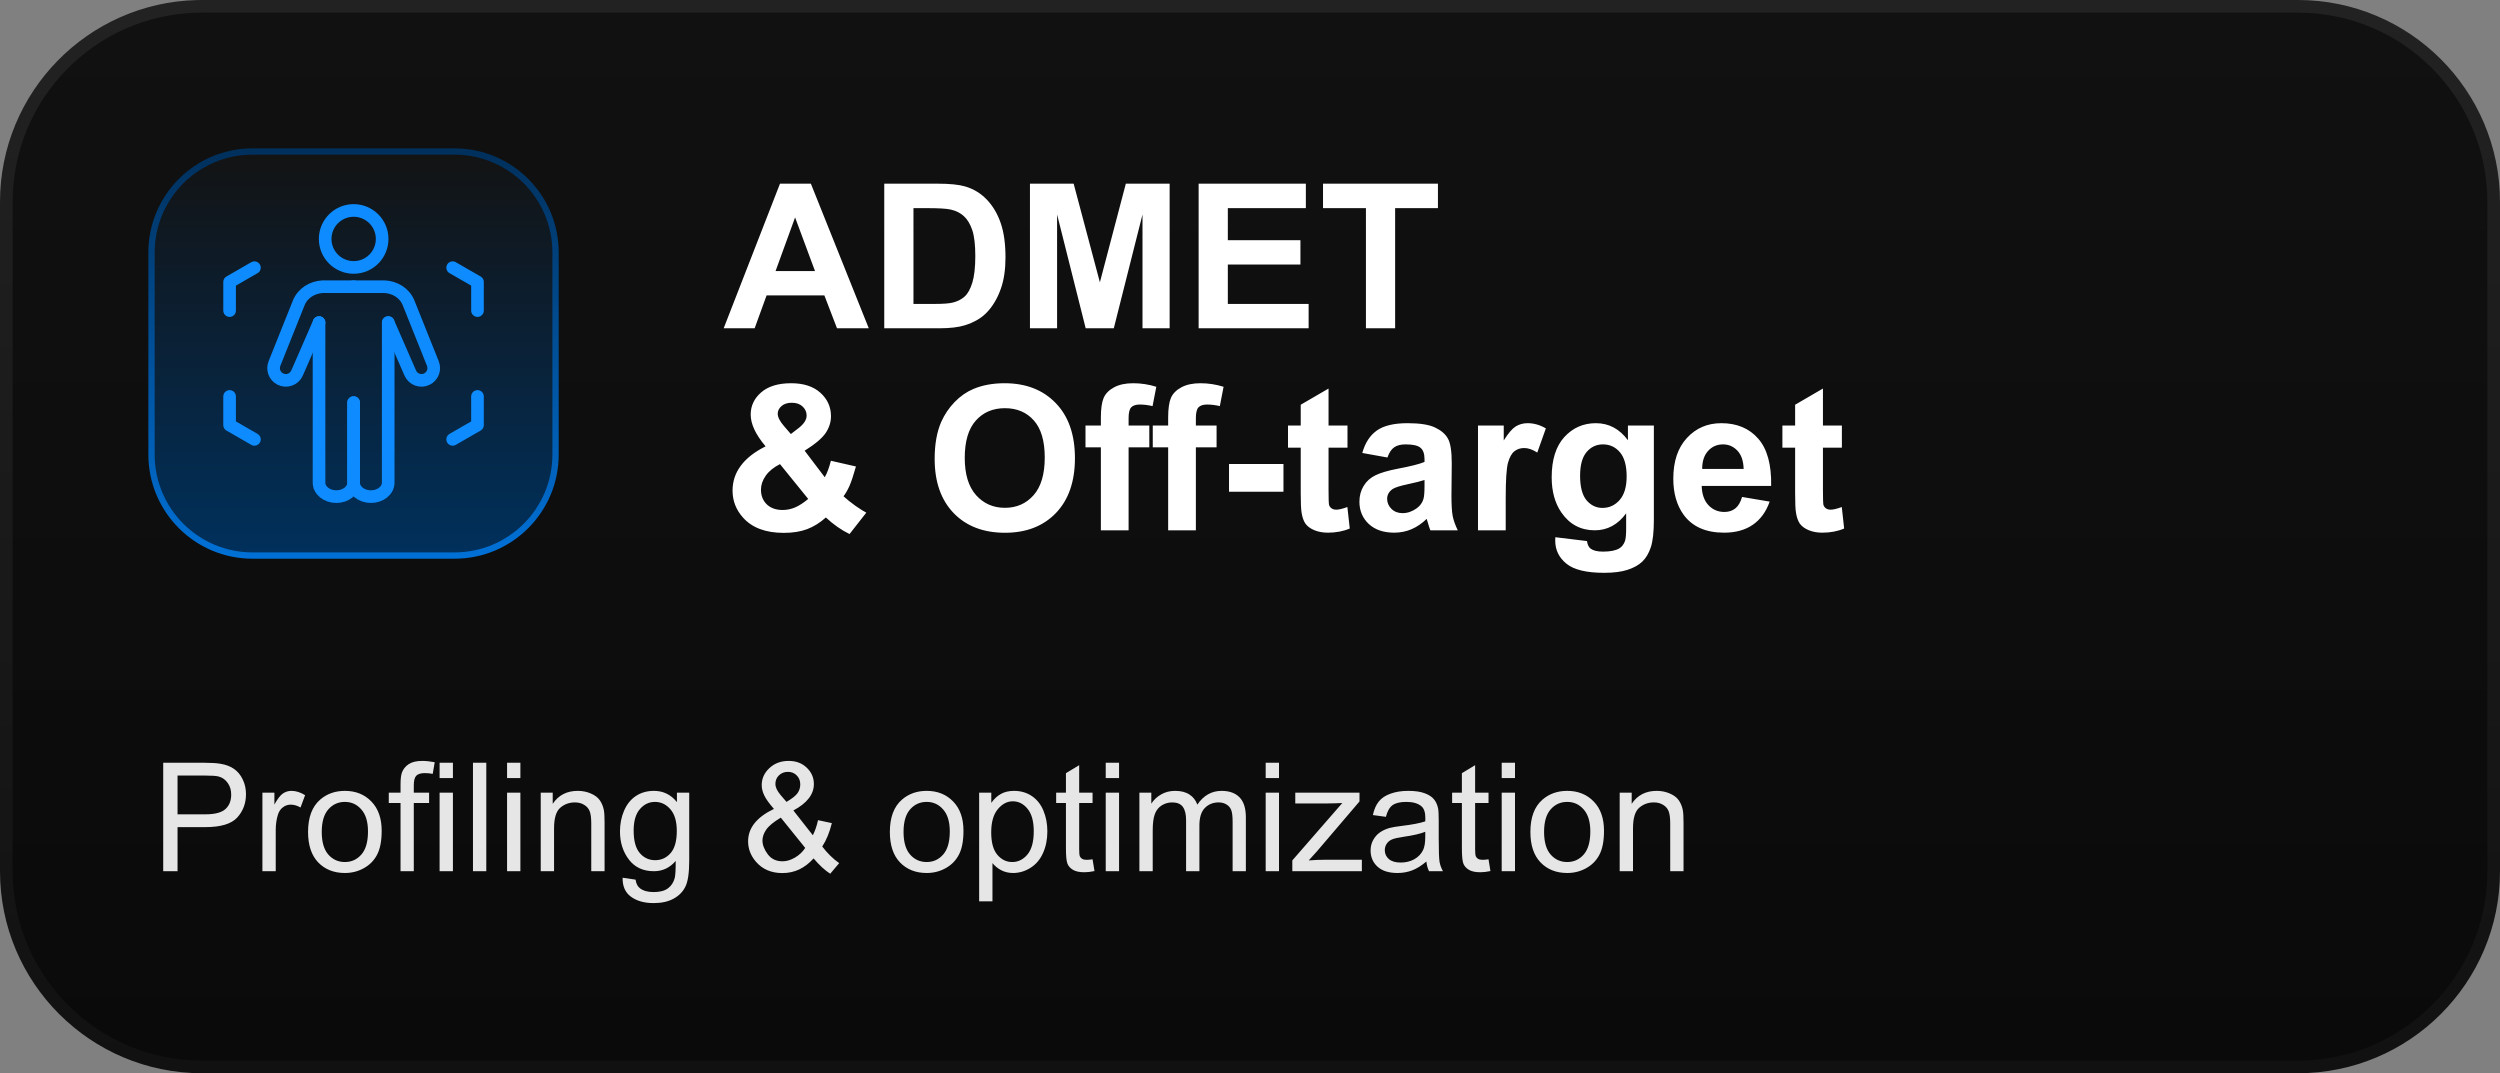
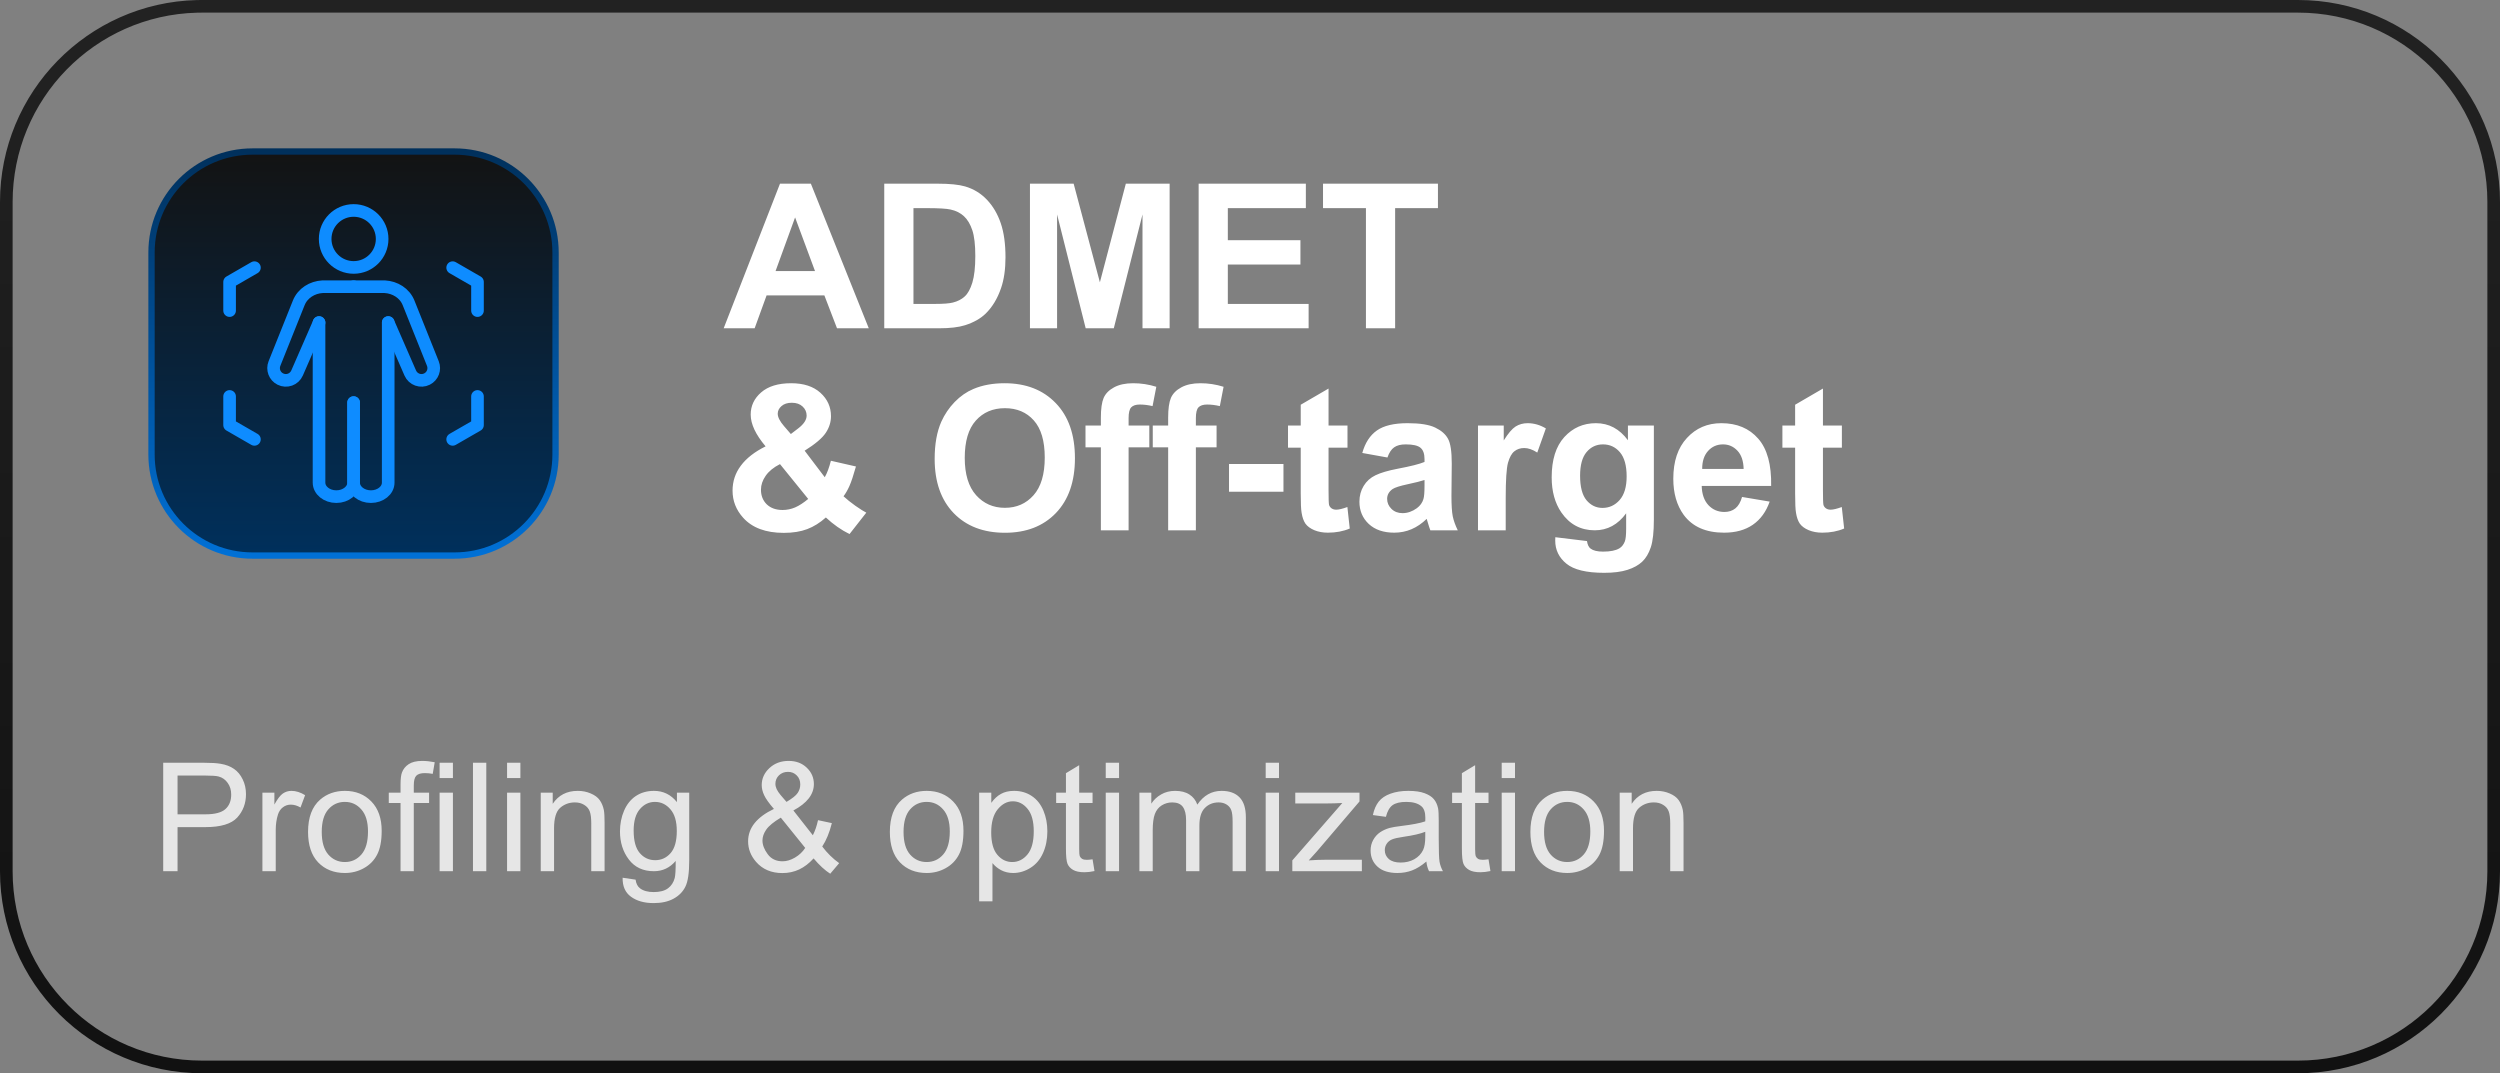
<svg xmlns="http://www.w3.org/2000/svg" width="198" height="85" viewBox="0 0 198 85" fill="none">
  <rect x="0" y="0" width="198" height="85" fill="#808080" stroke="none" />
-   <path d="M16 0.5H182C190.56 0.5 197.5 7.44 197.5 16V69C197.5 77.56 190.56 84.5 182 84.5H16C7.44 84.5 0.5 77.56 0.5 69V16C0.5 7.573 7.224 0.717 15.6 0.505L16 0.5Z" fill="url(#paint0_linear_3172_15745)" />
  <path d="M16 0.5H182C190.56 0.5 197.5 7.44 197.5 16V69C197.5 77.56 190.56 84.5 182 84.5H16C7.44 84.5 0.5 77.56 0.5 69V16C0.5 7.573 7.224 0.717 15.6 0.505L16 0.5Z" stroke="url(#paint1_linear_3172_15745)" />
  <path d="M12 20C12 15.582 15.582 12 20 12H36C40.418 12 44 15.582 44 20V36C44 40.418 40.418 44 36 44H20C15.582 44 12 40.418 12 36V20Z" fill="url(#paint2_linear_3172_15745)" />
  <path d="M12 20C12 15.582 15.582 12 20 12H36C40.418 12 44 15.582 44 20V36C44 40.418 40.418 44 36 44H20C15.582 44 12 40.418 12 36V20Z" stroke="url(#paint3_linear_3172_15745)" stroke-width="0.5" stroke-miterlimit="10" />
  <path d="M37.817 31.398V33.665L35.851 34.798" stroke="#0E8CFF" stroke-linecap="round" stroke-linejoin="round" />
  <path d="M35.851 21.199L37.817 22.333V24.599" stroke="#0E8CFF" stroke-linecap="round" stroke-linejoin="round" />
  <path d="M18.184 24.599V22.333L20.15 21.199" stroke="#0E8CFF" stroke-linecap="round" stroke-linejoin="round" />
  <path d="M20.15 34.798L18.184 33.665V31.398" stroke="#0E8CFF" stroke-linecap="round" stroke-linejoin="round" />
  <path d="M30.746 25.547V38.224C30.746 38.837 30.133 39.334 29.376 39.334C28.619 39.334 28.006 38.837 28.006 38.224V31.887" stroke="#0E8CFF" stroke-linecap="round" stroke-linejoin="round" />
  <path d="M25.267 25.547V38.224C25.267 38.837 25.88 39.334 26.637 39.334C27.393 39.334 28.007 38.837 28.007 38.224V31.887" stroke="#0E8CFF" stroke-linecap="round" stroke-linejoin="round" />
  <path d="M28.01 16.668C26.763 16.668 25.753 17.678 25.753 18.925C25.753 20.171 26.763 21.181 28.01 21.181C29.256 21.181 30.266 20.171 30.266 18.925C30.266 17.678 29.256 16.668 28.01 16.668Z" stroke="#0E8CFF" stroke-linecap="round" stroke-linejoin="round" />
  <path d="M28.01 22.707H30.466C31.286 22.75 32.05 23.214 32.36 23.99L34.283 28.794C34.47 29.26 34.27 29.794 33.82 30.02C33.323 30.274 32.716 30.054 32.493 29.544L30.75 25.55" stroke="#0E8CFF" stroke-linecap="round" stroke-linejoin="round" />
  <path d="M28.01 22.707H25.553C24.733 22.75 23.97 23.214 23.66 23.99L21.737 28.794C21.55 29.26 21.75 29.794 22.2 30.02C22.697 30.274 23.303 30.054 23.527 29.544L25.27 25.55" stroke="#0E8CFF" stroke-linecap="round" stroke-linejoin="round" />
  <path d="M68.807 26H66.291L65.291 23.398H60.713L59.768 26H57.315L61.775 14.547H64.221L68.807 26ZM64.549 21.469L62.971 17.219L61.424 21.469H64.549ZM70.033 14.547H74.26C75.213 14.547 75.939 14.62 76.439 14.766C77.111 14.963 77.687 15.315 78.166 15.82C78.645 16.326 79.01 16.945 79.26 17.68C79.51 18.409 79.635 19.31 79.635 20.383C79.635 21.326 79.518 22.138 79.283 22.82C78.997 23.654 78.588 24.328 78.057 24.844C77.656 25.234 77.114 25.539 76.432 25.758C75.921 25.919 75.239 26 74.385 26H70.033V14.547ZM72.346 16.484V24.07H74.072C74.718 24.07 75.184 24.034 75.471 23.961C75.846 23.867 76.156 23.708 76.4 23.484C76.65 23.26 76.853 22.893 77.01 22.383C77.166 21.867 77.244 21.167 77.244 20.281C77.244 19.396 77.166 18.716 77.01 18.242C76.853 17.768 76.635 17.398 76.353 17.133C76.072 16.867 75.716 16.688 75.283 16.594C74.96 16.521 74.328 16.484 73.385 16.484H72.346ZM81.572 26V14.547H85.033L87.111 22.359L89.166 14.547H92.635V26H90.486V16.984L88.213 26H85.986L83.721 16.984V26H81.572ZM94.932 26V14.547H103.424V16.484H97.244V19.023H102.994V20.953H97.244V24.07H103.643V26H94.932ZM108.182 26V16.484H104.783V14.547H113.885V16.484H110.494V26H108.182ZM68.611 40.602L67.283 42.297C66.632 41.979 66.007 41.542 65.408 40.984C64.945 41.401 64.453 41.708 63.932 41.906C63.411 42.104 62.791 42.203 62.072 42.203C60.645 42.203 59.572 41.802 58.853 41C58.296 40.38 58.018 39.667 58.018 38.859C58.018 38.125 58.236 37.466 58.674 36.883C59.111 36.294 59.765 35.784 60.635 35.352C60.244 34.888 59.95 34.448 59.752 34.031C59.554 33.609 59.455 33.211 59.455 32.836C59.455 32.143 59.731 31.557 60.283 31.078C60.84 30.594 61.632 30.352 62.658 30.352C63.648 30.352 64.421 30.604 64.978 31.109C65.536 31.615 65.814 32.232 65.814 32.961C65.814 33.425 65.676 33.865 65.4 34.281C65.124 34.698 64.567 35.169 63.728 35.695L65.322 37.797C65.51 37.464 65.671 37.029 65.807 36.492L67.791 36.945C67.593 37.648 67.421 38.164 67.275 38.492C67.13 38.815 66.973 39.086 66.807 39.305C67.051 39.534 67.367 39.786 67.752 40.062C68.143 40.333 68.429 40.513 68.611 40.602ZM62.635 34.375L63.228 33.922C63.666 33.583 63.885 33.247 63.885 32.914C63.885 32.633 63.778 32.393 63.565 32.195C63.356 31.997 63.072 31.898 62.713 31.898C62.364 31.898 62.09 31.987 61.893 32.164C61.695 32.336 61.596 32.536 61.596 32.766C61.596 33.036 61.762 33.365 62.096 33.75L62.635 34.375ZM61.775 36.758C61.27 37.013 60.893 37.32 60.643 37.68C60.393 38.039 60.268 38.406 60.268 38.781C60.268 39.255 60.421 39.643 60.728 39.945C61.041 40.242 61.458 40.391 61.978 40.391C62.322 40.391 62.653 40.323 62.971 40.188C63.288 40.052 63.635 39.828 64.01 39.516L61.775 36.758ZM74.025 36.344C74.025 35.177 74.2 34.198 74.549 33.406C74.809 32.823 75.163 32.3 75.611 31.836C76.064 31.372 76.559 31.029 77.096 30.805C77.809 30.503 78.632 30.352 79.564 30.352C81.252 30.352 82.601 30.875 83.611 31.922C84.627 32.969 85.135 34.425 85.135 36.289C85.135 38.138 84.632 39.586 83.627 40.633C82.622 41.675 81.278 42.195 79.596 42.195C77.893 42.195 76.538 41.677 75.533 40.641C74.528 39.599 74.025 38.167 74.025 36.344ZM76.408 36.266C76.408 37.562 76.708 38.547 77.307 39.219C77.906 39.885 78.666 40.219 79.588 40.219C80.51 40.219 81.265 39.888 81.853 39.227C82.447 38.56 82.744 37.562 82.744 36.234C82.744 34.922 82.455 33.943 81.877 33.297C81.304 32.651 80.541 32.328 79.588 32.328C78.635 32.328 77.867 32.656 77.283 33.312C76.7 33.964 76.408 34.948 76.408 36.266ZM85.971 33.703H87.189V33.078C87.189 32.38 87.262 31.859 87.408 31.516C87.559 31.172 87.833 30.893 88.228 30.68C88.63 30.461 89.135 30.352 89.744 30.352C90.369 30.352 90.981 30.445 91.58 30.633L91.283 32.164C90.934 32.081 90.598 32.039 90.275 32.039C89.958 32.039 89.728 32.115 89.588 32.266C89.453 32.411 89.385 32.695 89.385 33.117V33.703H91.025V35.43H89.385V42H87.189V35.43H85.971V33.703ZM91.299 33.703H92.518V33.078C92.518 32.38 92.591 31.859 92.736 31.516C92.887 31.172 93.161 30.893 93.557 30.68C93.958 30.461 94.463 30.352 95.072 30.352C95.697 30.352 96.309 30.445 96.908 30.633L96.611 32.164C96.262 32.081 95.926 32.039 95.603 32.039C95.286 32.039 95.057 32.115 94.916 32.266C94.781 32.411 94.713 32.695 94.713 33.117V33.703H96.353V35.43H94.713V42H92.518V35.43H91.299V33.703ZM97.338 38.945V36.75H101.65V38.945H97.338ZM106.721 33.703V35.453H105.221V38.797C105.221 39.474 105.234 39.87 105.26 39.984C105.291 40.094 105.356 40.185 105.455 40.258C105.559 40.331 105.684 40.367 105.83 40.367C106.033 40.367 106.327 40.297 106.713 40.156L106.9 41.859C106.39 42.078 105.812 42.188 105.166 42.188C104.77 42.188 104.413 42.122 104.096 41.992C103.778 41.857 103.544 41.685 103.393 41.477C103.247 41.263 103.145 40.977 103.088 40.617C103.041 40.362 103.018 39.846 103.018 39.07V35.453H102.01V33.703H103.018V32.055L105.221 30.773V33.703H106.721ZM109.885 36.234L107.893 35.875C108.117 35.073 108.502 34.479 109.049 34.094C109.596 33.708 110.408 33.516 111.486 33.516C112.465 33.516 113.195 33.633 113.674 33.867C114.153 34.096 114.489 34.391 114.682 34.75C114.88 35.104 114.979 35.758 114.979 36.711L114.955 39.273C114.955 40.003 114.989 40.542 115.057 40.891C115.13 41.234 115.262 41.604 115.455 42H113.283C113.226 41.854 113.156 41.638 113.072 41.352C113.036 41.221 113.01 41.135 112.994 41.094C112.619 41.458 112.218 41.732 111.791 41.914C111.364 42.096 110.908 42.188 110.424 42.188C109.57 42.188 108.895 41.956 108.4 41.492C107.911 41.029 107.666 40.443 107.666 39.734C107.666 39.266 107.778 38.849 108.002 38.484C108.226 38.115 108.538 37.833 108.939 37.641C109.346 37.443 109.929 37.271 110.689 37.125C111.715 36.932 112.426 36.753 112.822 36.586V36.367C112.822 35.945 112.718 35.646 112.51 35.469C112.301 35.286 111.908 35.195 111.33 35.195C110.939 35.195 110.635 35.273 110.416 35.43C110.197 35.581 110.02 35.849 109.885 36.234ZM112.822 38.016C112.541 38.109 112.096 38.221 111.486 38.352C110.877 38.482 110.479 38.609 110.291 38.734C110.005 38.938 109.861 39.195 109.861 39.508C109.861 39.815 109.976 40.081 110.205 40.305C110.434 40.529 110.726 40.641 111.08 40.641C111.476 40.641 111.854 40.51 112.213 40.25C112.479 40.052 112.653 39.81 112.736 39.523C112.794 39.336 112.822 38.979 112.822 38.453V38.016ZM119.252 42H117.057V33.703H119.096V34.883C119.445 34.325 119.757 33.958 120.033 33.781C120.314 33.604 120.632 33.516 120.986 33.516C121.486 33.516 121.968 33.654 122.432 33.93L121.752 35.844C121.382 35.604 121.038 35.484 120.721 35.484C120.413 35.484 120.153 35.57 119.939 35.742C119.726 35.909 119.557 36.214 119.432 36.656C119.312 37.099 119.252 38.026 119.252 39.438V42ZM123.182 42.547L125.689 42.852C125.731 43.143 125.827 43.344 125.979 43.453C126.187 43.609 126.515 43.688 126.963 43.688C127.536 43.688 127.965 43.602 128.252 43.43C128.445 43.315 128.59 43.13 128.689 42.875C128.757 42.693 128.791 42.357 128.791 41.867V40.656C128.135 41.552 127.307 42 126.307 42C125.192 42 124.309 41.529 123.658 40.586C123.148 39.841 122.893 38.914 122.893 37.805C122.893 36.414 123.226 35.352 123.893 34.617C124.564 33.883 125.398 33.516 126.393 33.516C127.419 33.516 128.265 33.966 128.932 34.867V33.703H130.986V41.148C130.986 42.128 130.906 42.859 130.744 43.344C130.583 43.828 130.356 44.208 130.064 44.484C129.773 44.76 129.382 44.977 128.893 45.133C128.408 45.289 127.794 45.367 127.049 45.367C125.643 45.367 124.645 45.125 124.057 44.641C123.468 44.161 123.174 43.552 123.174 42.812C123.174 42.74 123.176 42.651 123.182 42.547ZM125.143 37.68C125.143 38.56 125.312 39.206 125.65 39.617C125.994 40.023 126.416 40.227 126.916 40.227C127.452 40.227 127.906 40.018 128.275 39.602C128.645 39.18 128.83 38.557 128.83 37.734C128.83 36.875 128.653 36.237 128.299 35.82C127.945 35.404 127.497 35.195 126.955 35.195C126.429 35.195 125.994 35.401 125.65 35.812C125.312 36.219 125.143 36.841 125.143 37.68ZM137.971 39.359L140.158 39.727C139.877 40.529 139.432 41.141 138.822 41.562C138.218 41.979 137.46 42.188 136.549 42.188C135.106 42.188 134.038 41.716 133.346 40.773C132.799 40.018 132.525 39.065 132.525 37.914C132.525 36.539 132.885 35.464 133.604 34.688C134.322 33.906 135.231 33.516 136.33 33.516C137.564 33.516 138.538 33.925 139.252 34.742C139.965 35.555 140.307 36.802 140.275 38.484H134.775C134.791 39.135 134.968 39.643 135.307 40.008C135.645 40.367 136.067 40.547 136.572 40.547C136.916 40.547 137.205 40.453 137.439 40.266C137.674 40.078 137.851 39.776 137.971 39.359ZM138.096 37.141C138.08 36.505 137.916 36.023 137.604 35.695C137.291 35.362 136.911 35.195 136.463 35.195C135.984 35.195 135.588 35.37 135.275 35.719C134.963 36.068 134.809 36.542 134.814 37.141H138.096ZM145.877 33.703V35.453H144.377V38.797C144.377 39.474 144.39 39.87 144.416 39.984C144.447 40.094 144.512 40.185 144.611 40.258C144.715 40.331 144.84 40.367 144.986 40.367C145.189 40.367 145.484 40.297 145.869 40.156L146.057 41.859C145.546 42.078 144.968 42.188 144.322 42.188C143.926 42.188 143.57 42.122 143.252 41.992C142.934 41.857 142.7 41.685 142.549 41.477C142.403 41.263 142.301 40.977 142.244 40.617C142.197 40.362 142.174 39.846 142.174 39.07V35.453H141.166V33.703H142.174V32.055L144.377 30.773V33.703H145.877Z" fill="white" />
-   <path d="M12.926 69V60.41H16.166C16.736 60.41 17.172 60.438 17.473 60.492C17.895 60.562 18.248 60.697 18.533 60.897C18.818 61.092 19.047 61.367 19.219 61.723C19.395 62.078 19.482 62.469 19.482 62.895C19.482 63.625 19.25 64.244 18.785 64.752C18.32 65.256 17.48 65.508 16.266 65.508H14.062V69H12.926ZM14.062 64.494H16.283C17.018 64.494 17.539 64.357 17.848 64.084C18.156 63.81 18.311 63.426 18.311 62.93C18.311 62.57 18.219 62.264 18.035 62.01C17.855 61.752 17.617 61.582 17.32 61.5C17.129 61.449 16.775 61.424 16.26 61.424H14.062V64.494ZM20.783 69V62.777H21.732V63.721C21.975 63.279 22.197 62.988 22.4 62.848C22.607 62.707 22.834 62.637 23.08 62.637C23.436 62.637 23.797 62.75 24.164 62.977L23.801 63.955C23.543 63.803 23.285 63.727 23.027 63.727C22.797 63.727 22.59 63.797 22.406 63.938C22.223 64.074 22.092 64.266 22.014 64.512C21.896 64.887 21.838 65.297 21.838 65.742V69H20.783ZM24.398 65.889C24.398 64.736 24.719 63.883 25.359 63.328C25.895 62.867 26.547 62.637 27.316 62.637C28.172 62.637 28.871 62.918 29.414 63.48C29.957 64.039 30.229 64.812 30.229 65.801C30.229 66.602 30.107 67.232 29.865 67.693C29.627 68.15 29.277 68.506 28.816 68.76C28.359 69.014 27.859 69.141 27.316 69.141C26.445 69.141 25.74 68.861 25.201 68.303C24.666 67.744 24.398 66.939 24.398 65.889ZM25.482 65.889C25.482 66.686 25.656 67.283 26.004 67.682C26.352 68.076 26.789 68.273 27.316 68.273C27.84 68.273 28.275 68.074 28.623 67.676C28.971 67.277 29.145 66.67 29.145 65.853C29.145 65.084 28.969 64.502 28.617 64.107C28.27 63.709 27.836 63.51 27.316 63.51C26.789 63.51 26.352 63.707 26.004 64.102C25.656 64.496 25.482 65.092 25.482 65.889ZM31.723 69V63.598H30.791V62.777H31.723V62.115C31.723 61.697 31.76 61.387 31.834 61.184C31.936 60.91 32.113 60.69 32.367 60.522C32.625 60.35 32.984 60.264 33.445 60.264C33.742 60.264 34.07 60.299 34.43 60.369L34.272 61.289C34.053 61.25 33.846 61.23 33.65 61.23C33.33 61.23 33.103 61.299 32.971 61.435C32.838 61.572 32.772 61.828 32.772 62.203V62.777H33.984V63.598H32.772V69H31.723ZM34.816 61.623V60.41H35.871V61.623H34.816ZM34.816 69V62.777H35.871V69H34.816ZM37.459 69V60.41H38.514V69H37.459ZM40.16 61.623V60.41H41.215V61.623H40.16ZM40.16 69V62.777H41.215V69H40.16ZM42.826 69V62.777H43.775V63.662C44.232 62.978 44.893 62.637 45.756 62.637C46.131 62.637 46.475 62.705 46.787 62.842C47.103 62.975 47.34 63.15 47.496 63.369C47.652 63.588 47.762 63.848 47.824 64.148C47.863 64.344 47.883 64.686 47.883 65.174V69H46.828V65.215C46.828 64.785 46.787 64.465 46.705 64.254C46.623 64.039 46.477 63.869 46.266 63.744C46.059 63.615 45.815 63.551 45.533 63.551C45.084 63.551 44.695 63.693 44.367 63.978C44.043 64.264 43.881 64.805 43.881 65.602V69H42.826ZM49.312 69.516L50.338 69.668C50.381 69.984 50.5 70.215 50.695 70.359C50.957 70.555 51.315 70.652 51.768 70.652C52.256 70.652 52.633 70.555 52.898 70.359C53.164 70.164 53.344 69.891 53.438 69.539C53.492 69.324 53.518 68.873 53.514 68.186C53.053 68.728 52.478 69 51.791 69C50.935 69 50.273 68.691 49.805 68.074C49.336 67.457 49.102 66.717 49.102 65.853C49.102 65.26 49.209 64.713 49.424 64.213C49.639 63.709 49.949 63.32 50.355 63.047C50.766 62.773 51.246 62.637 51.797 62.637C52.531 62.637 53.137 62.934 53.613 63.527V62.777H54.586V68.156C54.586 69.125 54.486 69.811 54.287 70.213C54.092 70.619 53.779 70.939 53.35 71.174C52.924 71.408 52.398 71.525 51.773 71.525C51.031 71.525 50.432 71.357 49.975 71.022C49.518 70.689 49.297 70.188 49.312 69.516ZM50.185 65.777C50.185 66.594 50.348 67.189 50.672 67.564C50.996 67.939 51.402 68.127 51.891 68.127C52.375 68.127 52.781 67.941 53.109 67.57C53.438 67.195 53.602 66.609 53.602 65.812C53.602 65.051 53.432 64.477 53.092 64.09C52.756 63.703 52.35 63.51 51.873 63.51C51.404 63.51 51.006 63.701 50.678 64.084C50.35 64.463 50.185 65.027 50.185 65.777ZM64.436 67.986C64.088 68.373 63.709 68.664 63.299 68.859C62.889 69.051 62.445 69.147 61.969 69.147C61.09 69.147 60.393 68.85 59.877 68.256C59.459 67.772 59.25 67.231 59.25 66.633C59.25 66.102 59.42 65.623 59.76 65.197C60.103 64.768 60.615 64.391 61.295 64.066C60.908 63.621 60.65 63.26 60.522 62.982C60.393 62.705 60.328 62.438 60.328 62.18C60.328 61.664 60.529 61.217 60.932 60.838C61.338 60.455 61.848 60.264 62.461 60.264C63.047 60.264 63.525 60.443 63.897 60.803C64.272 61.162 64.459 61.594 64.459 62.098C64.459 62.914 63.918 63.611 62.836 64.189L64.377 66.152C64.553 65.809 64.689 65.41 64.787 64.957L65.883 65.191C65.695 65.941 65.441 66.559 65.121 67.043C65.516 67.566 65.963 68.006 66.463 68.361L65.754 69.199C65.328 68.926 64.889 68.522 64.436 67.986ZM62.291 63.51C62.748 63.24 63.043 63.004 63.176 62.801C63.312 62.598 63.381 62.373 63.381 62.127C63.381 61.834 63.287 61.596 63.1 61.412C62.916 61.225 62.685 61.131 62.408 61.131C62.123 61.131 61.885 61.223 61.693 61.406C61.506 61.59 61.412 61.815 61.412 62.08C61.412 62.213 61.445 62.353 61.512 62.502C61.582 62.647 61.685 62.801 61.822 62.965L62.291 63.51ZM63.773 67.154L61.84 64.758C61.27 65.098 60.885 65.414 60.685 65.707C60.486 65.996 60.387 66.283 60.387 66.568C60.387 66.916 60.525 67.277 60.803 67.652C61.08 68.027 61.473 68.215 61.98 68.215C62.297 68.215 62.623 68.117 62.959 67.922C63.299 67.723 63.57 67.467 63.773 67.154ZM70.477 65.889C70.477 64.736 70.797 63.883 71.438 63.328C71.973 62.867 72.625 62.637 73.394 62.637C74.25 62.637 74.949 62.918 75.492 63.48C76.035 64.039 76.307 64.812 76.307 65.801C76.307 66.602 76.186 67.232 75.943 67.693C75.705 68.15 75.356 68.506 74.894 68.76C74.438 69.014 73.938 69.141 73.394 69.141C72.523 69.141 71.818 68.861 71.279 68.303C70.744 67.744 70.477 66.939 70.477 65.889ZM71.561 65.889C71.561 66.686 71.734 67.283 72.082 67.682C72.43 68.076 72.867 68.273 73.394 68.273C73.918 68.273 74.353 68.074 74.701 67.676C75.049 67.277 75.223 66.67 75.223 65.853C75.223 65.084 75.047 64.502 74.695 64.107C74.348 63.709 73.914 63.51 73.394 63.51C72.867 63.51 72.43 63.707 72.082 64.102C71.734 64.496 71.561 65.092 71.561 65.889ZM77.549 71.385V62.777H78.51V63.586C78.736 63.27 78.992 63.033 79.277 62.877C79.562 62.717 79.908 62.637 80.314 62.637C80.846 62.637 81.314 62.773 81.721 63.047C82.127 63.32 82.434 63.707 82.641 64.207C82.848 64.703 82.951 65.248 82.951 65.842C82.951 66.478 82.836 67.053 82.606 67.564C82.379 68.072 82.047 68.463 81.609 68.736C81.176 69.006 80.719 69.141 80.238 69.141C79.887 69.141 79.57 69.066 79.289 68.918C79.012 68.769 78.783 68.582 78.603 68.356V71.385H77.549ZM78.504 65.924C78.504 66.725 78.666 67.316 78.99 67.699C79.314 68.082 79.707 68.273 80.168 68.273C80.637 68.273 81.037 68.076 81.369 67.682C81.705 67.283 81.873 66.668 81.873 65.836C81.873 65.043 81.709 64.449 81.381 64.055C81.057 63.66 80.668 63.463 80.215 63.463C79.766 63.463 79.367 63.674 79.019 64.096C78.676 64.514 78.504 65.123 78.504 65.924ZM86.531 68.057L86.684 68.988C86.387 69.051 86.121 69.082 85.887 69.082C85.504 69.082 85.207 69.022 84.996 68.9C84.785 68.779 84.637 68.621 84.551 68.426C84.465 68.227 84.422 67.811 84.422 67.178V63.598H83.648V62.777H84.422V61.236L85.471 60.603V62.777H86.531V63.598H85.471V67.236C85.471 67.537 85.488 67.731 85.523 67.816C85.562 67.902 85.623 67.971 85.705 68.022C85.791 68.072 85.912 68.098 86.068 68.098C86.186 68.098 86.34 68.084 86.531 68.057ZM87.574 61.623V60.41H88.629V61.623H87.574ZM87.574 69V62.777H88.629V69H87.574ZM90.24 69V62.777H91.184V63.65C91.379 63.346 91.639 63.102 91.963 62.918C92.287 62.73 92.656 62.637 93.07 62.637C93.531 62.637 93.908 62.732 94.201 62.924C94.498 63.115 94.707 63.383 94.828 63.727C95.32 63 95.961 62.637 96.75 62.637C97.367 62.637 97.842 62.809 98.174 63.152C98.506 63.492 98.672 64.018 98.672 64.728V69H97.623V65.08C97.623 64.658 97.588 64.356 97.518 64.172C97.451 63.984 97.328 63.834 97.148 63.721C96.969 63.607 96.758 63.551 96.516 63.551C96.078 63.551 95.715 63.697 95.426 63.99C95.137 64.279 94.992 64.744 94.992 65.385V69H93.938V64.957C93.938 64.488 93.852 64.137 93.68 63.902C93.508 63.668 93.227 63.551 92.836 63.551C92.539 63.551 92.264 63.629 92.01 63.785C91.76 63.941 91.578 64.17 91.465 64.471C91.352 64.772 91.295 65.205 91.295 65.772V69H90.24ZM100.242 61.623V60.41H101.297V61.623H100.242ZM100.242 69V62.777H101.297V69H100.242ZM102.352 69V68.144L106.312 63.598C105.863 63.621 105.467 63.633 105.123 63.633H102.586V62.777H107.672V63.475L104.303 67.424L103.652 68.144C104.125 68.109 104.568 68.092 104.982 68.092H107.859V69H102.352ZM112.969 68.232C112.578 68.564 112.201 68.799 111.838 68.936C111.479 69.072 111.092 69.141 110.678 69.141C109.994 69.141 109.469 68.975 109.102 68.643C108.734 68.307 108.551 67.879 108.551 67.359C108.551 67.055 108.619 66.777 108.756 66.527C108.896 66.273 109.078 66.07 109.301 65.918C109.527 65.766 109.781 65.65 110.062 65.572C110.27 65.518 110.582 65.465 111 65.414C111.852 65.312 112.479 65.191 112.881 65.051C112.885 64.906 112.887 64.814 112.887 64.775C112.887 64.346 112.787 64.043 112.588 63.867C112.318 63.629 111.918 63.51 111.387 63.51C110.891 63.51 110.523 63.598 110.285 63.773C110.051 63.945 109.877 64.252 109.764 64.693L108.732 64.553C108.826 64.111 108.98 63.756 109.195 63.486C109.41 63.213 109.721 63.004 110.127 62.859C110.533 62.711 111.004 62.637 111.539 62.637C112.07 62.637 112.502 62.699 112.834 62.824C113.166 62.949 113.41 63.107 113.566 63.299C113.723 63.486 113.832 63.725 113.895 64.014C113.93 64.193 113.947 64.518 113.947 64.986V66.393C113.947 67.373 113.969 67.994 114.012 68.256C114.059 68.514 114.148 68.762 114.281 69H113.18C113.07 68.781 113 68.525 112.969 68.232ZM112.881 65.877C112.498 66.033 111.924 66.166 111.158 66.275C110.725 66.338 110.418 66.408 110.238 66.486C110.059 66.564 109.92 66.68 109.822 66.832C109.725 66.981 109.676 67.147 109.676 67.33C109.676 67.611 109.781 67.846 109.992 68.033C110.207 68.221 110.52 68.314 110.93 68.314C111.336 68.314 111.697 68.227 112.014 68.051C112.33 67.871 112.562 67.627 112.711 67.318C112.824 67.08 112.881 66.728 112.881 66.264V65.877ZM117.891 68.057L118.043 68.988C117.746 69.051 117.48 69.082 117.246 69.082C116.863 69.082 116.566 69.022 116.355 68.9C116.145 68.779 115.996 68.621 115.91 68.426C115.824 68.227 115.781 67.811 115.781 67.178V63.598H115.008V62.777H115.781V61.236L116.83 60.603V62.777H117.891V63.598H116.83V67.236C116.83 67.537 116.848 67.731 116.883 67.816C116.922 67.902 116.982 67.971 117.064 68.022C117.15 68.072 117.271 68.098 117.428 68.098C117.545 68.098 117.699 68.084 117.891 68.057ZM118.934 61.623V60.41H119.988V61.623H118.934ZM118.934 69V62.777H119.988V69H118.934ZM121.207 65.889C121.207 64.736 121.527 63.883 122.168 63.328C122.703 62.867 123.355 62.637 124.125 62.637C124.98 62.637 125.68 62.918 126.223 63.48C126.766 64.039 127.037 64.812 127.037 65.801C127.037 66.602 126.916 67.232 126.674 67.693C126.436 68.15 126.086 68.506 125.625 68.76C125.168 69.014 124.668 69.141 124.125 69.141C123.254 69.141 122.549 68.861 122.01 68.303C121.475 67.744 121.207 66.939 121.207 65.889ZM122.291 65.889C122.291 66.686 122.465 67.283 122.812 67.682C123.16 68.076 123.598 68.273 124.125 68.273C124.648 68.273 125.084 68.074 125.432 67.676C125.779 67.277 125.953 66.67 125.953 65.853C125.953 65.084 125.777 64.502 125.426 64.107C125.078 63.709 124.645 63.51 124.125 63.51C123.598 63.51 123.16 63.707 122.812 64.102C122.465 64.496 122.291 65.092 122.291 65.889ZM128.279 69V62.777H129.229V63.662C129.686 62.978 130.346 62.637 131.209 62.637C131.584 62.637 131.928 62.705 132.24 62.842C132.557 62.975 132.793 63.15 132.949 63.369C133.105 63.588 133.215 63.848 133.277 64.148C133.316 64.344 133.336 64.686 133.336 65.174V69H132.281V65.215C132.281 64.785 132.24 64.465 132.158 64.254C132.076 64.039 131.93 63.869 131.719 63.744C131.512 63.615 131.268 63.551 130.986 63.551C130.537 63.551 130.148 63.693 129.82 63.978C129.496 64.264 129.334 64.805 129.334 65.602V69H128.279Z" fill="#E6E6E6" />
+   <path d="M12.926 69V60.41H16.166C16.736 60.41 17.172 60.438 17.473 60.492C17.895 60.562 18.248 60.697 18.533 60.897C18.818 61.092 19.047 61.367 19.219 61.723C19.395 62.078 19.482 62.469 19.482 62.895C19.482 63.625 19.25 64.244 18.785 64.752C18.32 65.256 17.48 65.508 16.266 65.508H14.062V69H12.926ZM14.062 64.494H16.283C17.018 64.494 17.539 64.357 17.848 64.084C18.156 63.81 18.311 63.426 18.311 62.93C18.311 62.57 18.219 62.264 18.035 62.01C17.855 61.752 17.617 61.582 17.32 61.5C17.129 61.449 16.775 61.424 16.26 61.424H14.062V64.494ZM20.783 69V62.777H21.732V63.721C21.975 63.279 22.197 62.988 22.4 62.848C22.607 62.707 22.834 62.637 23.08 62.637C23.436 62.637 23.797 62.75 24.164 62.977L23.801 63.955C23.543 63.803 23.285 63.727 23.027 63.727C22.797 63.727 22.59 63.797 22.406 63.938C22.223 64.074 22.092 64.266 22.014 64.512C21.896 64.887 21.838 65.297 21.838 65.742V69H20.783M24.398 65.889C24.398 64.736 24.719 63.883 25.359 63.328C25.895 62.867 26.547 62.637 27.316 62.637C28.172 62.637 28.871 62.918 29.414 63.48C29.957 64.039 30.229 64.812 30.229 65.801C30.229 66.602 30.107 67.232 29.865 67.693C29.627 68.15 29.277 68.506 28.816 68.76C28.359 69.014 27.859 69.141 27.316 69.141C26.445 69.141 25.74 68.861 25.201 68.303C24.666 67.744 24.398 66.939 24.398 65.889ZM25.482 65.889C25.482 66.686 25.656 67.283 26.004 67.682C26.352 68.076 26.789 68.273 27.316 68.273C27.84 68.273 28.275 68.074 28.623 67.676C28.971 67.277 29.145 66.67 29.145 65.853C29.145 65.084 28.969 64.502 28.617 64.107C28.27 63.709 27.836 63.51 27.316 63.51C26.789 63.51 26.352 63.707 26.004 64.102C25.656 64.496 25.482 65.092 25.482 65.889ZM31.723 69V63.598H30.791V62.777H31.723V62.115C31.723 61.697 31.76 61.387 31.834 61.184C31.936 60.91 32.113 60.69 32.367 60.522C32.625 60.35 32.984 60.264 33.445 60.264C33.742 60.264 34.07 60.299 34.43 60.369L34.272 61.289C34.053 61.25 33.846 61.23 33.65 61.23C33.33 61.23 33.103 61.299 32.971 61.435C32.838 61.572 32.772 61.828 32.772 62.203V62.777H33.984V63.598H32.772V69H31.723ZM34.816 61.623V60.41H35.871V61.623H34.816ZM34.816 69V62.777H35.871V69H34.816ZM37.459 69V60.41H38.514V69H37.459ZM40.16 61.623V60.41H41.215V61.623H40.16ZM40.16 69V62.777H41.215V69H40.16ZM42.826 69V62.777H43.775V63.662C44.232 62.978 44.893 62.637 45.756 62.637C46.131 62.637 46.475 62.705 46.787 62.842C47.103 62.975 47.34 63.15 47.496 63.369C47.652 63.588 47.762 63.848 47.824 64.148C47.863 64.344 47.883 64.686 47.883 65.174V69H46.828V65.215C46.828 64.785 46.787 64.465 46.705 64.254C46.623 64.039 46.477 63.869 46.266 63.744C46.059 63.615 45.815 63.551 45.533 63.551C45.084 63.551 44.695 63.693 44.367 63.978C44.043 64.264 43.881 64.805 43.881 65.602V69H42.826ZM49.312 69.516L50.338 69.668C50.381 69.984 50.5 70.215 50.695 70.359C50.957 70.555 51.315 70.652 51.768 70.652C52.256 70.652 52.633 70.555 52.898 70.359C53.164 70.164 53.344 69.891 53.438 69.539C53.492 69.324 53.518 68.873 53.514 68.186C53.053 68.728 52.478 69 51.791 69C50.935 69 50.273 68.691 49.805 68.074C49.336 67.457 49.102 66.717 49.102 65.853C49.102 65.26 49.209 64.713 49.424 64.213C49.639 63.709 49.949 63.32 50.355 63.047C50.766 62.773 51.246 62.637 51.797 62.637C52.531 62.637 53.137 62.934 53.613 63.527V62.777H54.586V68.156C54.586 69.125 54.486 69.811 54.287 70.213C54.092 70.619 53.779 70.939 53.35 71.174C52.924 71.408 52.398 71.525 51.773 71.525C51.031 71.525 50.432 71.357 49.975 71.022C49.518 70.689 49.297 70.188 49.312 69.516ZM50.185 65.777C50.185 66.594 50.348 67.189 50.672 67.564C50.996 67.939 51.402 68.127 51.891 68.127C52.375 68.127 52.781 67.941 53.109 67.57C53.438 67.195 53.602 66.609 53.602 65.812C53.602 65.051 53.432 64.477 53.092 64.09C52.756 63.703 52.35 63.51 51.873 63.51C51.404 63.51 51.006 63.701 50.678 64.084C50.35 64.463 50.185 65.027 50.185 65.777ZM64.436 67.986C64.088 68.373 63.709 68.664 63.299 68.859C62.889 69.051 62.445 69.147 61.969 69.147C61.09 69.147 60.393 68.85 59.877 68.256C59.459 67.772 59.25 67.231 59.25 66.633C59.25 66.102 59.42 65.623 59.76 65.197C60.103 64.768 60.615 64.391 61.295 64.066C60.908 63.621 60.65 63.26 60.522 62.982C60.393 62.705 60.328 62.438 60.328 62.18C60.328 61.664 60.529 61.217 60.932 60.838C61.338 60.455 61.848 60.264 62.461 60.264C63.047 60.264 63.525 60.443 63.897 60.803C64.272 61.162 64.459 61.594 64.459 62.098C64.459 62.914 63.918 63.611 62.836 64.189L64.377 66.152C64.553 65.809 64.689 65.41 64.787 64.957L65.883 65.191C65.695 65.941 65.441 66.559 65.121 67.043C65.516 67.566 65.963 68.006 66.463 68.361L65.754 69.199C65.328 68.926 64.889 68.522 64.436 67.986ZM62.291 63.51C62.748 63.24 63.043 63.004 63.176 62.801C63.312 62.598 63.381 62.373 63.381 62.127C63.381 61.834 63.287 61.596 63.1 61.412C62.916 61.225 62.685 61.131 62.408 61.131C62.123 61.131 61.885 61.223 61.693 61.406C61.506 61.59 61.412 61.815 61.412 62.08C61.412 62.213 61.445 62.353 61.512 62.502C61.582 62.647 61.685 62.801 61.822 62.965L62.291 63.51ZM63.773 67.154L61.84 64.758C61.27 65.098 60.885 65.414 60.685 65.707C60.486 65.996 60.387 66.283 60.387 66.568C60.387 66.916 60.525 67.277 60.803 67.652C61.08 68.027 61.473 68.215 61.98 68.215C62.297 68.215 62.623 68.117 62.959 67.922C63.299 67.723 63.57 67.467 63.773 67.154ZM70.477 65.889C70.477 64.736 70.797 63.883 71.438 63.328C71.973 62.867 72.625 62.637 73.394 62.637C74.25 62.637 74.949 62.918 75.492 63.48C76.035 64.039 76.307 64.812 76.307 65.801C76.307 66.602 76.186 67.232 75.943 67.693C75.705 68.15 75.356 68.506 74.894 68.76C74.438 69.014 73.938 69.141 73.394 69.141C72.523 69.141 71.818 68.861 71.279 68.303C70.744 67.744 70.477 66.939 70.477 65.889ZM71.561 65.889C71.561 66.686 71.734 67.283 72.082 67.682C72.43 68.076 72.867 68.273 73.394 68.273C73.918 68.273 74.353 68.074 74.701 67.676C75.049 67.277 75.223 66.67 75.223 65.853C75.223 65.084 75.047 64.502 74.695 64.107C74.348 63.709 73.914 63.51 73.394 63.51C72.867 63.51 72.43 63.707 72.082 64.102C71.734 64.496 71.561 65.092 71.561 65.889ZM77.549 71.385V62.777H78.51V63.586C78.736 63.27 78.992 63.033 79.277 62.877C79.562 62.717 79.908 62.637 80.314 62.637C80.846 62.637 81.314 62.773 81.721 63.047C82.127 63.32 82.434 63.707 82.641 64.207C82.848 64.703 82.951 65.248 82.951 65.842C82.951 66.478 82.836 67.053 82.606 67.564C82.379 68.072 82.047 68.463 81.609 68.736C81.176 69.006 80.719 69.141 80.238 69.141C79.887 69.141 79.57 69.066 79.289 68.918C79.012 68.769 78.783 68.582 78.603 68.356V71.385H77.549ZM78.504 65.924C78.504 66.725 78.666 67.316 78.99 67.699C79.314 68.082 79.707 68.273 80.168 68.273C80.637 68.273 81.037 68.076 81.369 67.682C81.705 67.283 81.873 66.668 81.873 65.836C81.873 65.043 81.709 64.449 81.381 64.055C81.057 63.66 80.668 63.463 80.215 63.463C79.766 63.463 79.367 63.674 79.019 64.096C78.676 64.514 78.504 65.123 78.504 65.924ZM86.531 68.057L86.684 68.988C86.387 69.051 86.121 69.082 85.887 69.082C85.504 69.082 85.207 69.022 84.996 68.9C84.785 68.779 84.637 68.621 84.551 68.426C84.465 68.227 84.422 67.811 84.422 67.178V63.598H83.648V62.777H84.422V61.236L85.471 60.603V62.777H86.531V63.598H85.471V67.236C85.471 67.537 85.488 67.731 85.523 67.816C85.562 67.902 85.623 67.971 85.705 68.022C85.791 68.072 85.912 68.098 86.068 68.098C86.186 68.098 86.34 68.084 86.531 68.057ZM87.574 61.623V60.41H88.629V61.623H87.574ZM87.574 69V62.777H88.629V69H87.574ZM90.24 69V62.777H91.184V63.65C91.379 63.346 91.639 63.102 91.963 62.918C92.287 62.73 92.656 62.637 93.07 62.637C93.531 62.637 93.908 62.732 94.201 62.924C94.498 63.115 94.707 63.383 94.828 63.727C95.32 63 95.961 62.637 96.75 62.637C97.367 62.637 97.842 62.809 98.174 63.152C98.506 63.492 98.672 64.018 98.672 64.728V69H97.623V65.08C97.623 64.658 97.588 64.356 97.518 64.172C97.451 63.984 97.328 63.834 97.148 63.721C96.969 63.607 96.758 63.551 96.516 63.551C96.078 63.551 95.715 63.697 95.426 63.99C95.137 64.279 94.992 64.744 94.992 65.385V69H93.938V64.957C93.938 64.488 93.852 64.137 93.68 63.902C93.508 63.668 93.227 63.551 92.836 63.551C92.539 63.551 92.264 63.629 92.01 63.785C91.76 63.941 91.578 64.17 91.465 64.471C91.352 64.772 91.295 65.205 91.295 65.772V69H90.24ZM100.242 61.623V60.41H101.297V61.623H100.242ZM100.242 69V62.777H101.297V69H100.242ZM102.352 69V68.144L106.312 63.598C105.863 63.621 105.467 63.633 105.123 63.633H102.586V62.777H107.672V63.475L104.303 67.424L103.652 68.144C104.125 68.109 104.568 68.092 104.982 68.092H107.859V69H102.352ZM112.969 68.232C112.578 68.564 112.201 68.799 111.838 68.936C111.479 69.072 111.092 69.141 110.678 69.141C109.994 69.141 109.469 68.975 109.102 68.643C108.734 68.307 108.551 67.879 108.551 67.359C108.551 67.055 108.619 66.777 108.756 66.527C108.896 66.273 109.078 66.07 109.301 65.918C109.527 65.766 109.781 65.65 110.062 65.572C110.27 65.518 110.582 65.465 111 65.414C111.852 65.312 112.479 65.191 112.881 65.051C112.885 64.906 112.887 64.814 112.887 64.775C112.887 64.346 112.787 64.043 112.588 63.867C112.318 63.629 111.918 63.51 111.387 63.51C110.891 63.51 110.523 63.598 110.285 63.773C110.051 63.945 109.877 64.252 109.764 64.693L108.732 64.553C108.826 64.111 108.98 63.756 109.195 63.486C109.41 63.213 109.721 63.004 110.127 62.859C110.533 62.711 111.004 62.637 111.539 62.637C112.07 62.637 112.502 62.699 112.834 62.824C113.166 62.949 113.41 63.107 113.566 63.299C113.723 63.486 113.832 63.725 113.895 64.014C113.93 64.193 113.947 64.518 113.947 64.986V66.393C113.947 67.373 113.969 67.994 114.012 68.256C114.059 68.514 114.148 68.762 114.281 69H113.18C113.07 68.781 113 68.525 112.969 68.232ZM112.881 65.877C112.498 66.033 111.924 66.166 111.158 66.275C110.725 66.338 110.418 66.408 110.238 66.486C110.059 66.564 109.92 66.68 109.822 66.832C109.725 66.981 109.676 67.147 109.676 67.33C109.676 67.611 109.781 67.846 109.992 68.033C110.207 68.221 110.52 68.314 110.93 68.314C111.336 68.314 111.697 68.227 112.014 68.051C112.33 67.871 112.562 67.627 112.711 67.318C112.824 67.08 112.881 66.728 112.881 66.264V65.877ZM117.891 68.057L118.043 68.988C117.746 69.051 117.48 69.082 117.246 69.082C116.863 69.082 116.566 69.022 116.355 68.9C116.145 68.779 115.996 68.621 115.91 68.426C115.824 68.227 115.781 67.811 115.781 67.178V63.598H115.008V62.777H115.781V61.236L116.83 60.603V62.777H117.891V63.598H116.83V67.236C116.83 67.537 116.848 67.731 116.883 67.816C116.922 67.902 116.982 67.971 117.064 68.022C117.15 68.072 117.271 68.098 117.428 68.098C117.545 68.098 117.699 68.084 117.891 68.057ZM118.934 61.623V60.41H119.988V61.623H118.934ZM118.934 69V62.777H119.988V69H118.934ZM121.207 65.889C121.207 64.736 121.527 63.883 122.168 63.328C122.703 62.867 123.355 62.637 124.125 62.637C124.98 62.637 125.68 62.918 126.223 63.48C126.766 64.039 127.037 64.812 127.037 65.801C127.037 66.602 126.916 67.232 126.674 67.693C126.436 68.15 126.086 68.506 125.625 68.76C125.168 69.014 124.668 69.141 124.125 69.141C123.254 69.141 122.549 68.861 122.01 68.303C121.475 67.744 121.207 66.939 121.207 65.889ZM122.291 65.889C122.291 66.686 122.465 67.283 122.812 67.682C123.16 68.076 123.598 68.273 124.125 68.273C124.648 68.273 125.084 68.074 125.432 67.676C125.779 67.277 125.953 66.67 125.953 65.853C125.953 65.084 125.777 64.502 125.426 64.107C125.078 63.709 124.645 63.51 124.125 63.51C123.598 63.51 123.16 63.707 122.812 64.102C122.465 64.496 122.291 65.092 122.291 65.889ZM128.279 69V62.777H129.229V63.662C129.686 62.978 130.346 62.637 131.209 62.637C131.584 62.637 131.928 62.705 132.24 62.842C132.557 62.975 132.793 63.15 132.949 63.369C133.105 63.588 133.215 63.848 133.277 64.148C133.316 64.344 133.336 64.686 133.336 65.174V69H132.281V65.215C132.281 64.785 132.24 64.465 132.158 64.254C132.076 64.039 131.93 63.869 131.719 63.744C131.512 63.615 131.268 63.551 130.986 63.551C130.537 63.551 130.148 63.693 129.82 63.978C129.496 64.264 129.334 64.805 129.334 65.602V69H128.279Z" fill="#E6E6E6" />
  <defs>
    <linearGradient id="paint0_linear_3172_15745" x1="99" y1="85" x2="99" y2="-5.54013e-07" gradientUnits="userSpaceOnUse">
      <stop stop-color="#0A0A0A" />
      <stop offset="1" stop-color="#111111" />
    </linearGradient>
    <linearGradient id="paint1_linear_3172_15745" x1="99" y1="85" x2="99" y2="0" gradientUnits="userSpaceOnUse">
      <stop stop-color="#111111" />
      <stop offset="1" stop-color="#222222" />
    </linearGradient>
    <linearGradient id="paint2_linear_3172_15745" x1="28" y1="12" x2="28" y2="44" gradientUnits="userSpaceOnUse">
      <stop stop-color="#131313" />
      <stop offset="1" stop-color="#00305C" />
    </linearGradient>
    <linearGradient id="paint3_linear_3172_15745" x1="28" y1="12" x2="28" y2="44" gradientUnits="userSpaceOnUse">
      <stop stop-color="#00305C" />
      <stop offset="1" stop-color="#0070D6" />
    </linearGradient>
  </defs>
</svg>